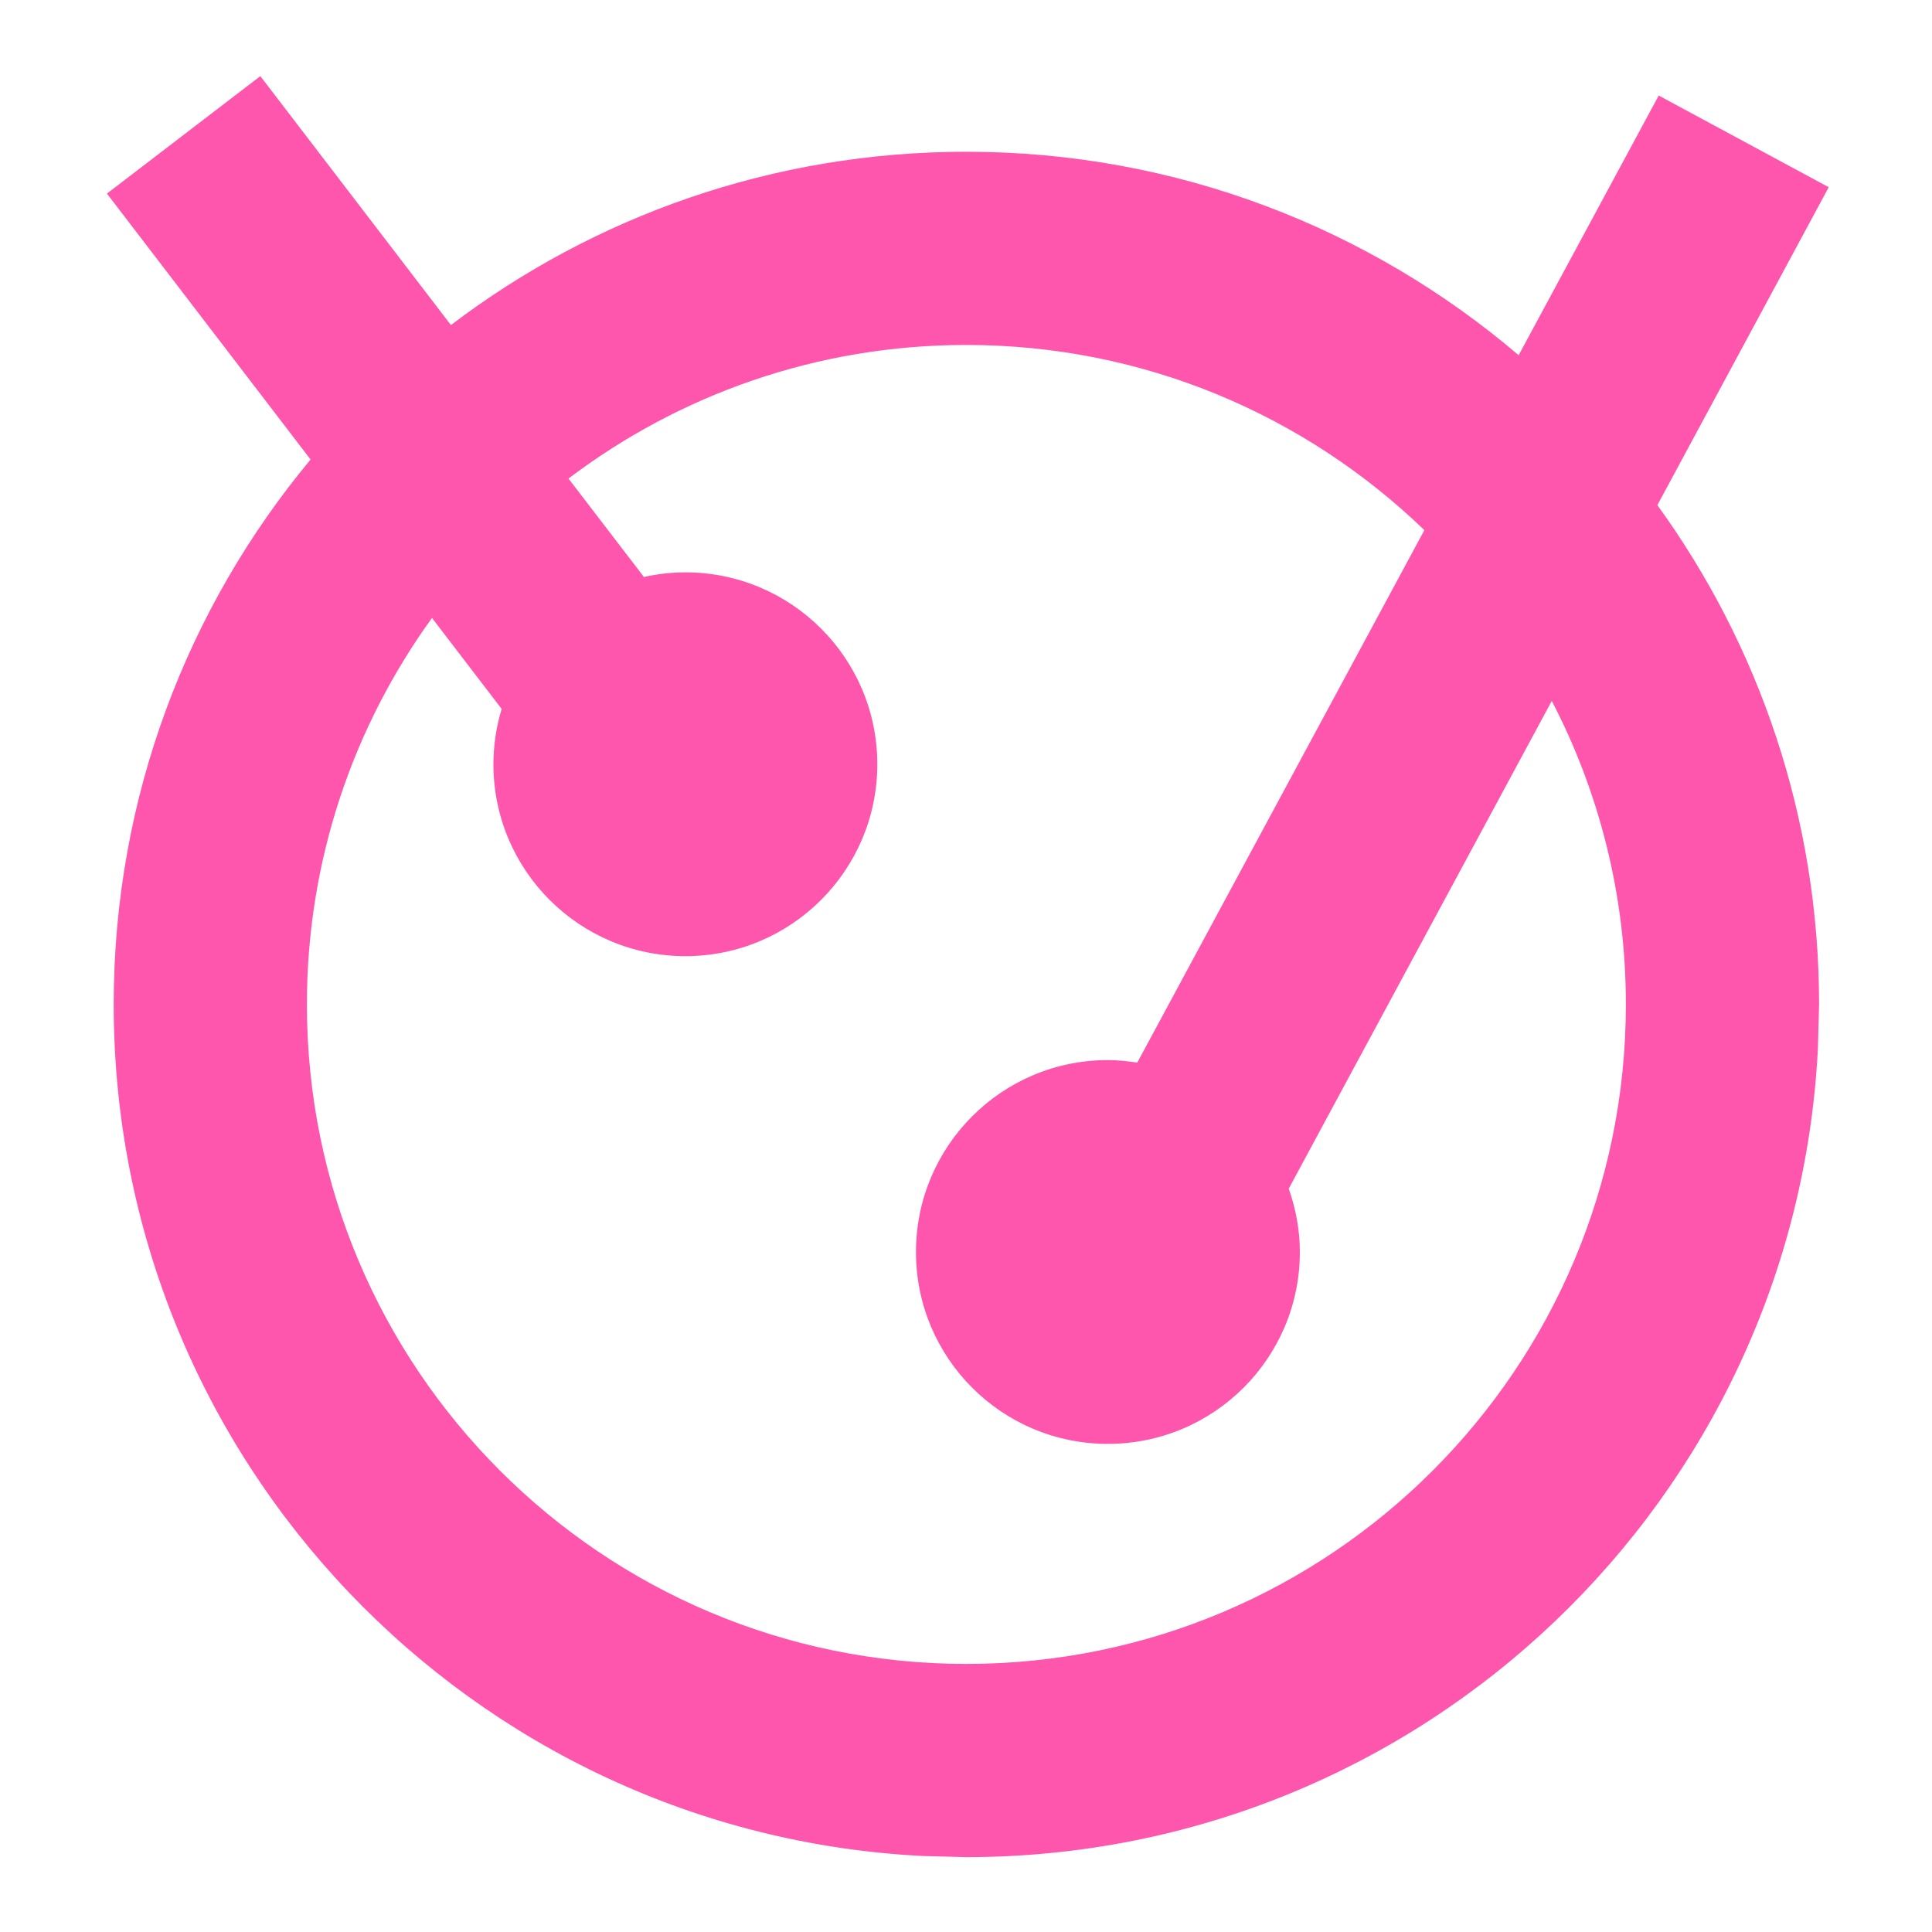
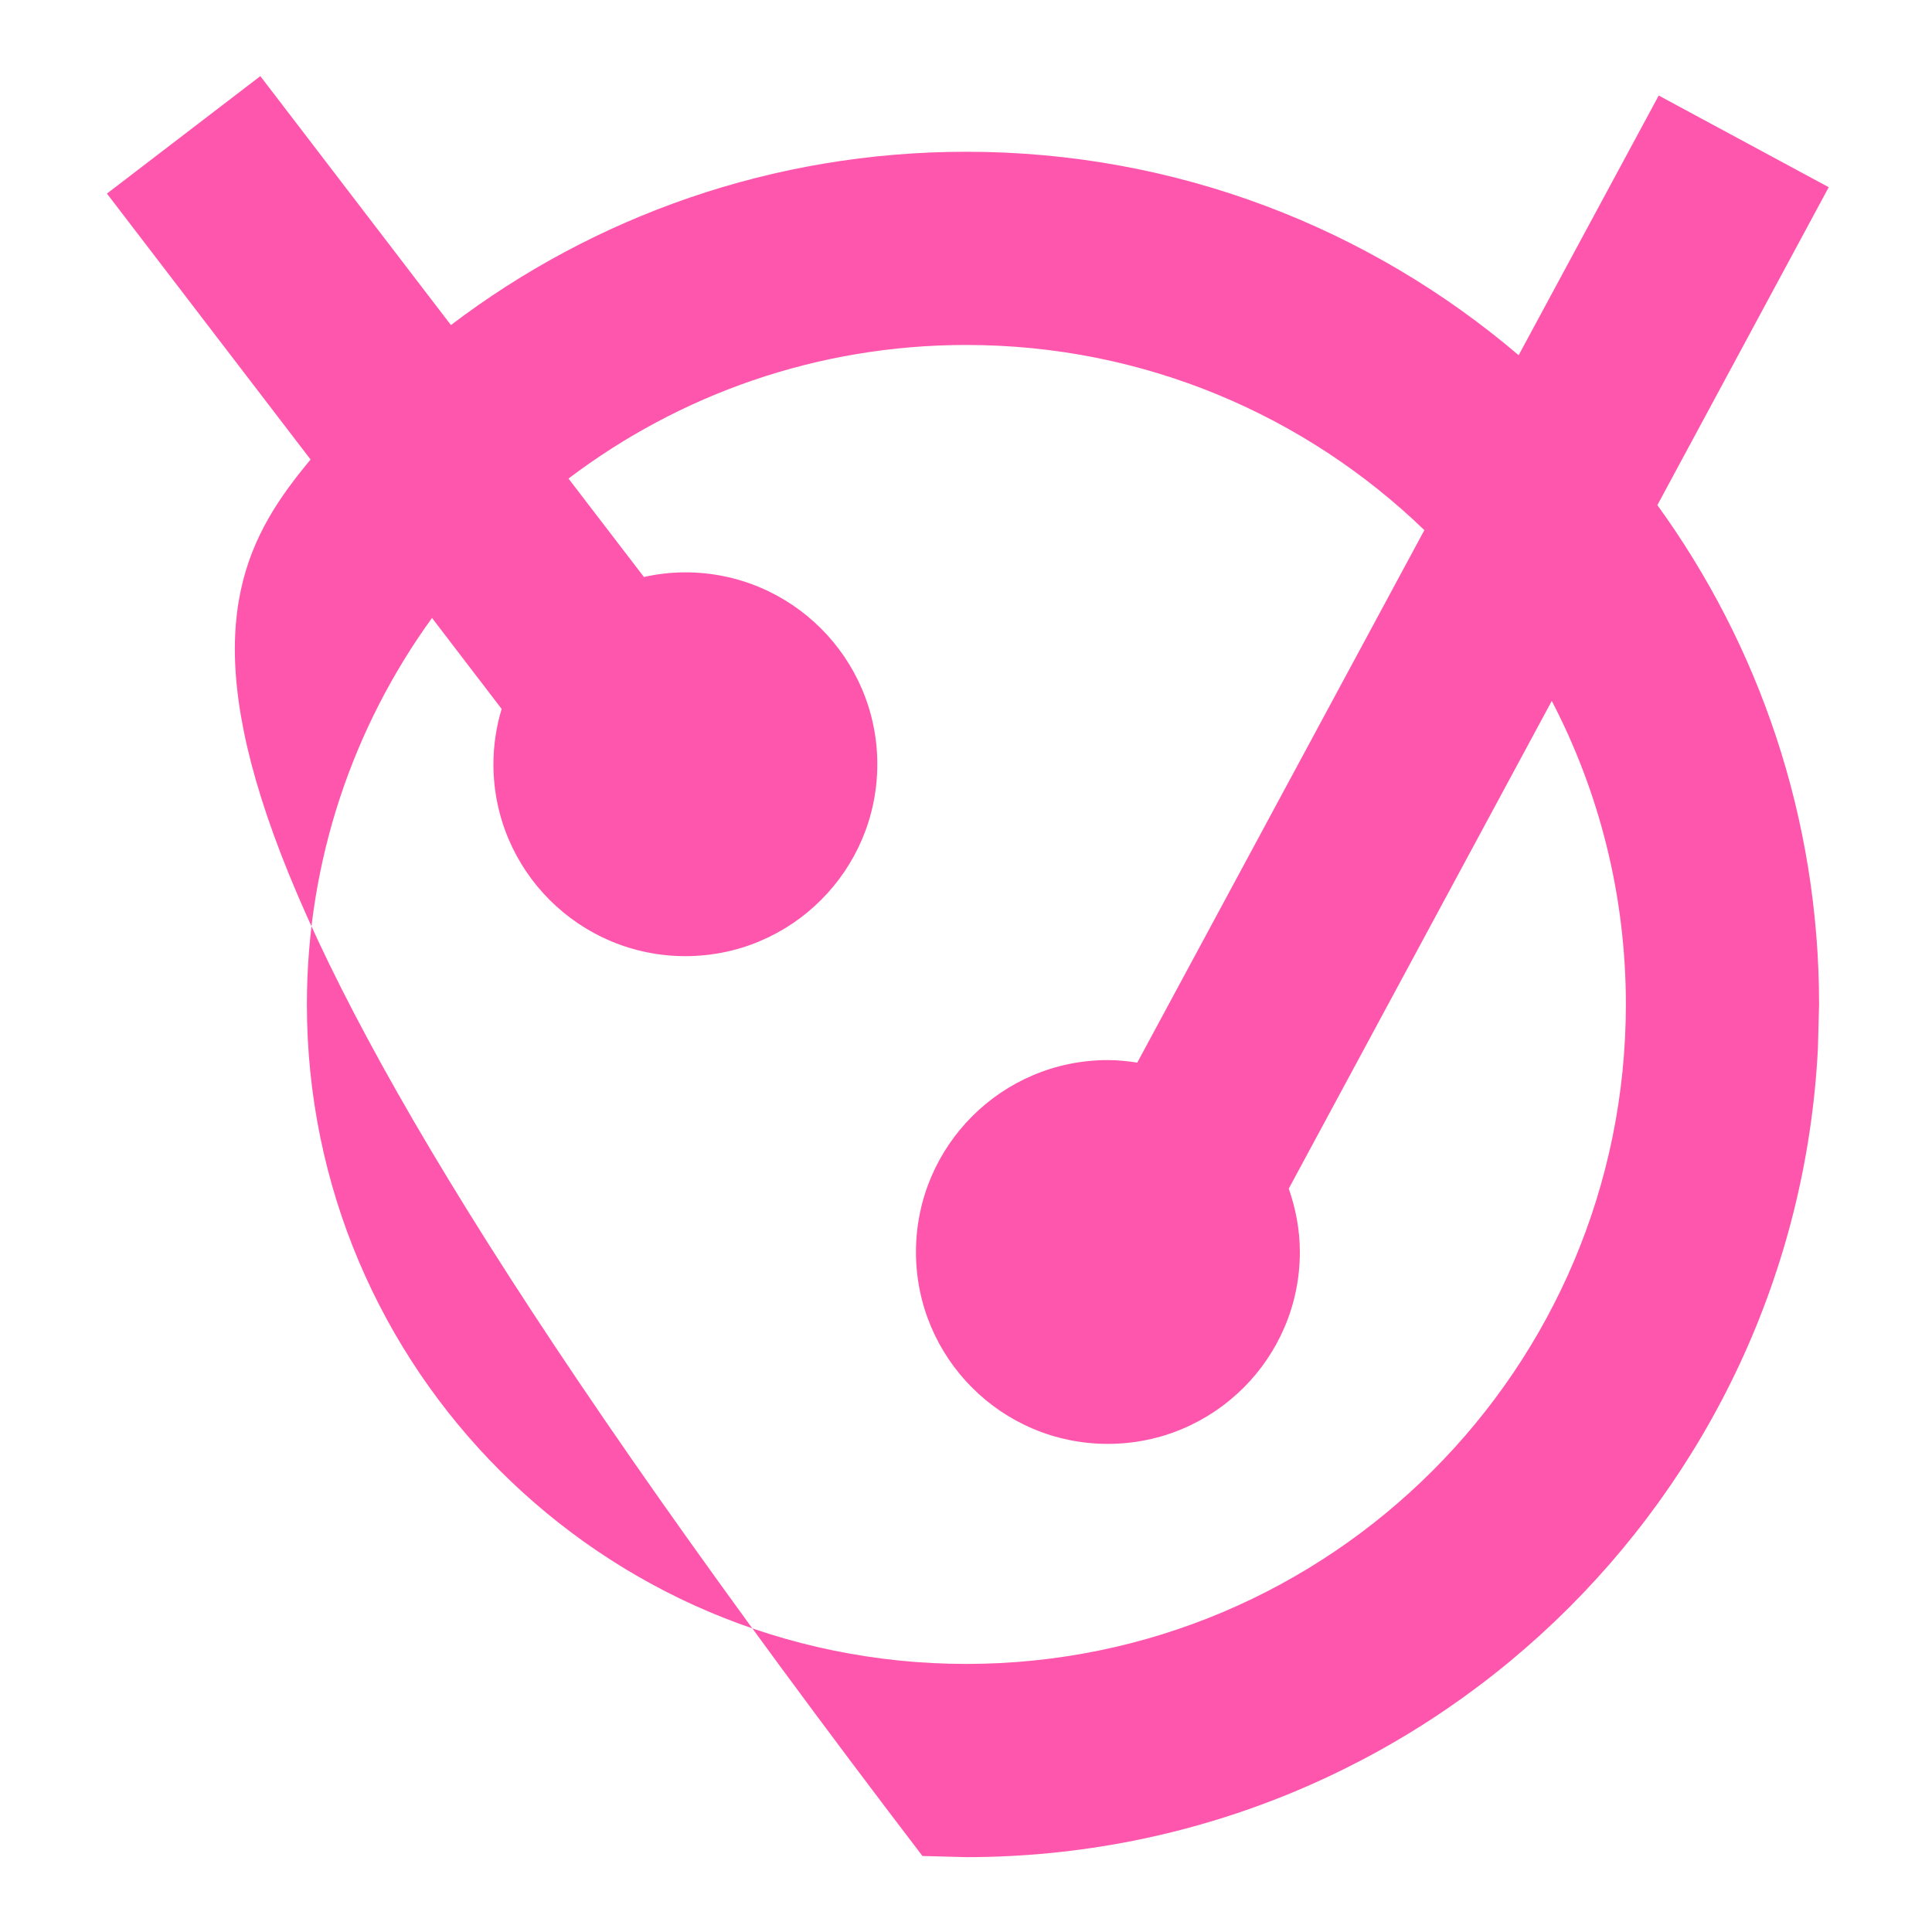
<svg xmlns="http://www.w3.org/2000/svg" width="20" height="20" viewBox="0 0 20 20" fill="none">
-   <path d="M4.668 3.365C6.15 2.239 7.999 1.571 10.003 1.571C12.185 1.571 14.181 2.365 15.721 3.677L17.171 0.989L18.931 1.938L17.157 5.229C18.209 6.681 18.831 8.467 18.831 10.398L18.819 10.852C18.583 15.515 14.726 19.224 10.003 19.225L9.549 19.213C4.886 18.976 1.177 15.12 1.177 10.398C1.177 8.252 1.943 6.286 3.215 4.757L1.107 2.004L2.695 0.788L4.668 3.365ZM10.003 3.571C8.456 3.571 7.03 4.087 5.885 4.954L6.666 5.973C6.804 5.942 6.948 5.925 7.095 5.925C8.192 5.925 9.082 6.815 9.082 7.912C9.081 9.009 8.192 9.898 7.095 9.898C5.998 9.898 5.108 9.009 5.108 7.912C5.108 7.713 5.138 7.52 5.193 7.339L4.472 6.397C3.658 7.522 3.177 8.903 3.177 10.398C3.177 14.167 6.233 17.224 10.003 17.225C13.773 17.224 16.83 14.167 16.831 10.398C16.831 9.264 16.553 8.196 16.064 7.256L13.341 12.305C13.413 12.51 13.456 12.731 13.456 12.961C13.456 14.058 12.566 14.947 11.468 14.947C10.371 14.947 9.482 14.058 9.482 12.961C9.482 11.864 10.371 10.974 11.468 10.974C11.572 10.974 11.674 10.985 11.773 11L14.745 5.488C13.517 4.302 11.846 3.571 10.003 3.571Z" fill="#FF56AD" />
+   <path d="M4.668 3.365C6.15 2.239 7.999 1.571 10.003 1.571C12.185 1.571 14.181 2.365 15.721 3.677L17.171 0.989L18.931 1.938L17.157 5.229C18.209 6.681 18.831 8.467 18.831 10.398L18.819 10.852C18.583 15.515 14.726 19.224 10.003 19.225L9.549 19.213C1.177 8.252 1.943 6.286 3.215 4.757L1.107 2.004L2.695 0.788L4.668 3.365ZM10.003 3.571C8.456 3.571 7.03 4.087 5.885 4.954L6.666 5.973C6.804 5.942 6.948 5.925 7.095 5.925C8.192 5.925 9.082 6.815 9.082 7.912C9.081 9.009 8.192 9.898 7.095 9.898C5.998 9.898 5.108 9.009 5.108 7.912C5.108 7.713 5.138 7.52 5.193 7.339L4.472 6.397C3.658 7.522 3.177 8.903 3.177 10.398C3.177 14.167 6.233 17.224 10.003 17.225C13.773 17.224 16.83 14.167 16.831 10.398C16.831 9.264 16.553 8.196 16.064 7.256L13.341 12.305C13.413 12.51 13.456 12.731 13.456 12.961C13.456 14.058 12.566 14.947 11.468 14.947C10.371 14.947 9.482 14.058 9.482 12.961C9.482 11.864 10.371 10.974 11.468 10.974C11.572 10.974 11.674 10.985 11.773 11L14.745 5.488C13.517 4.302 11.846 3.571 10.003 3.571Z" fill="#FF56AD" />
</svg>